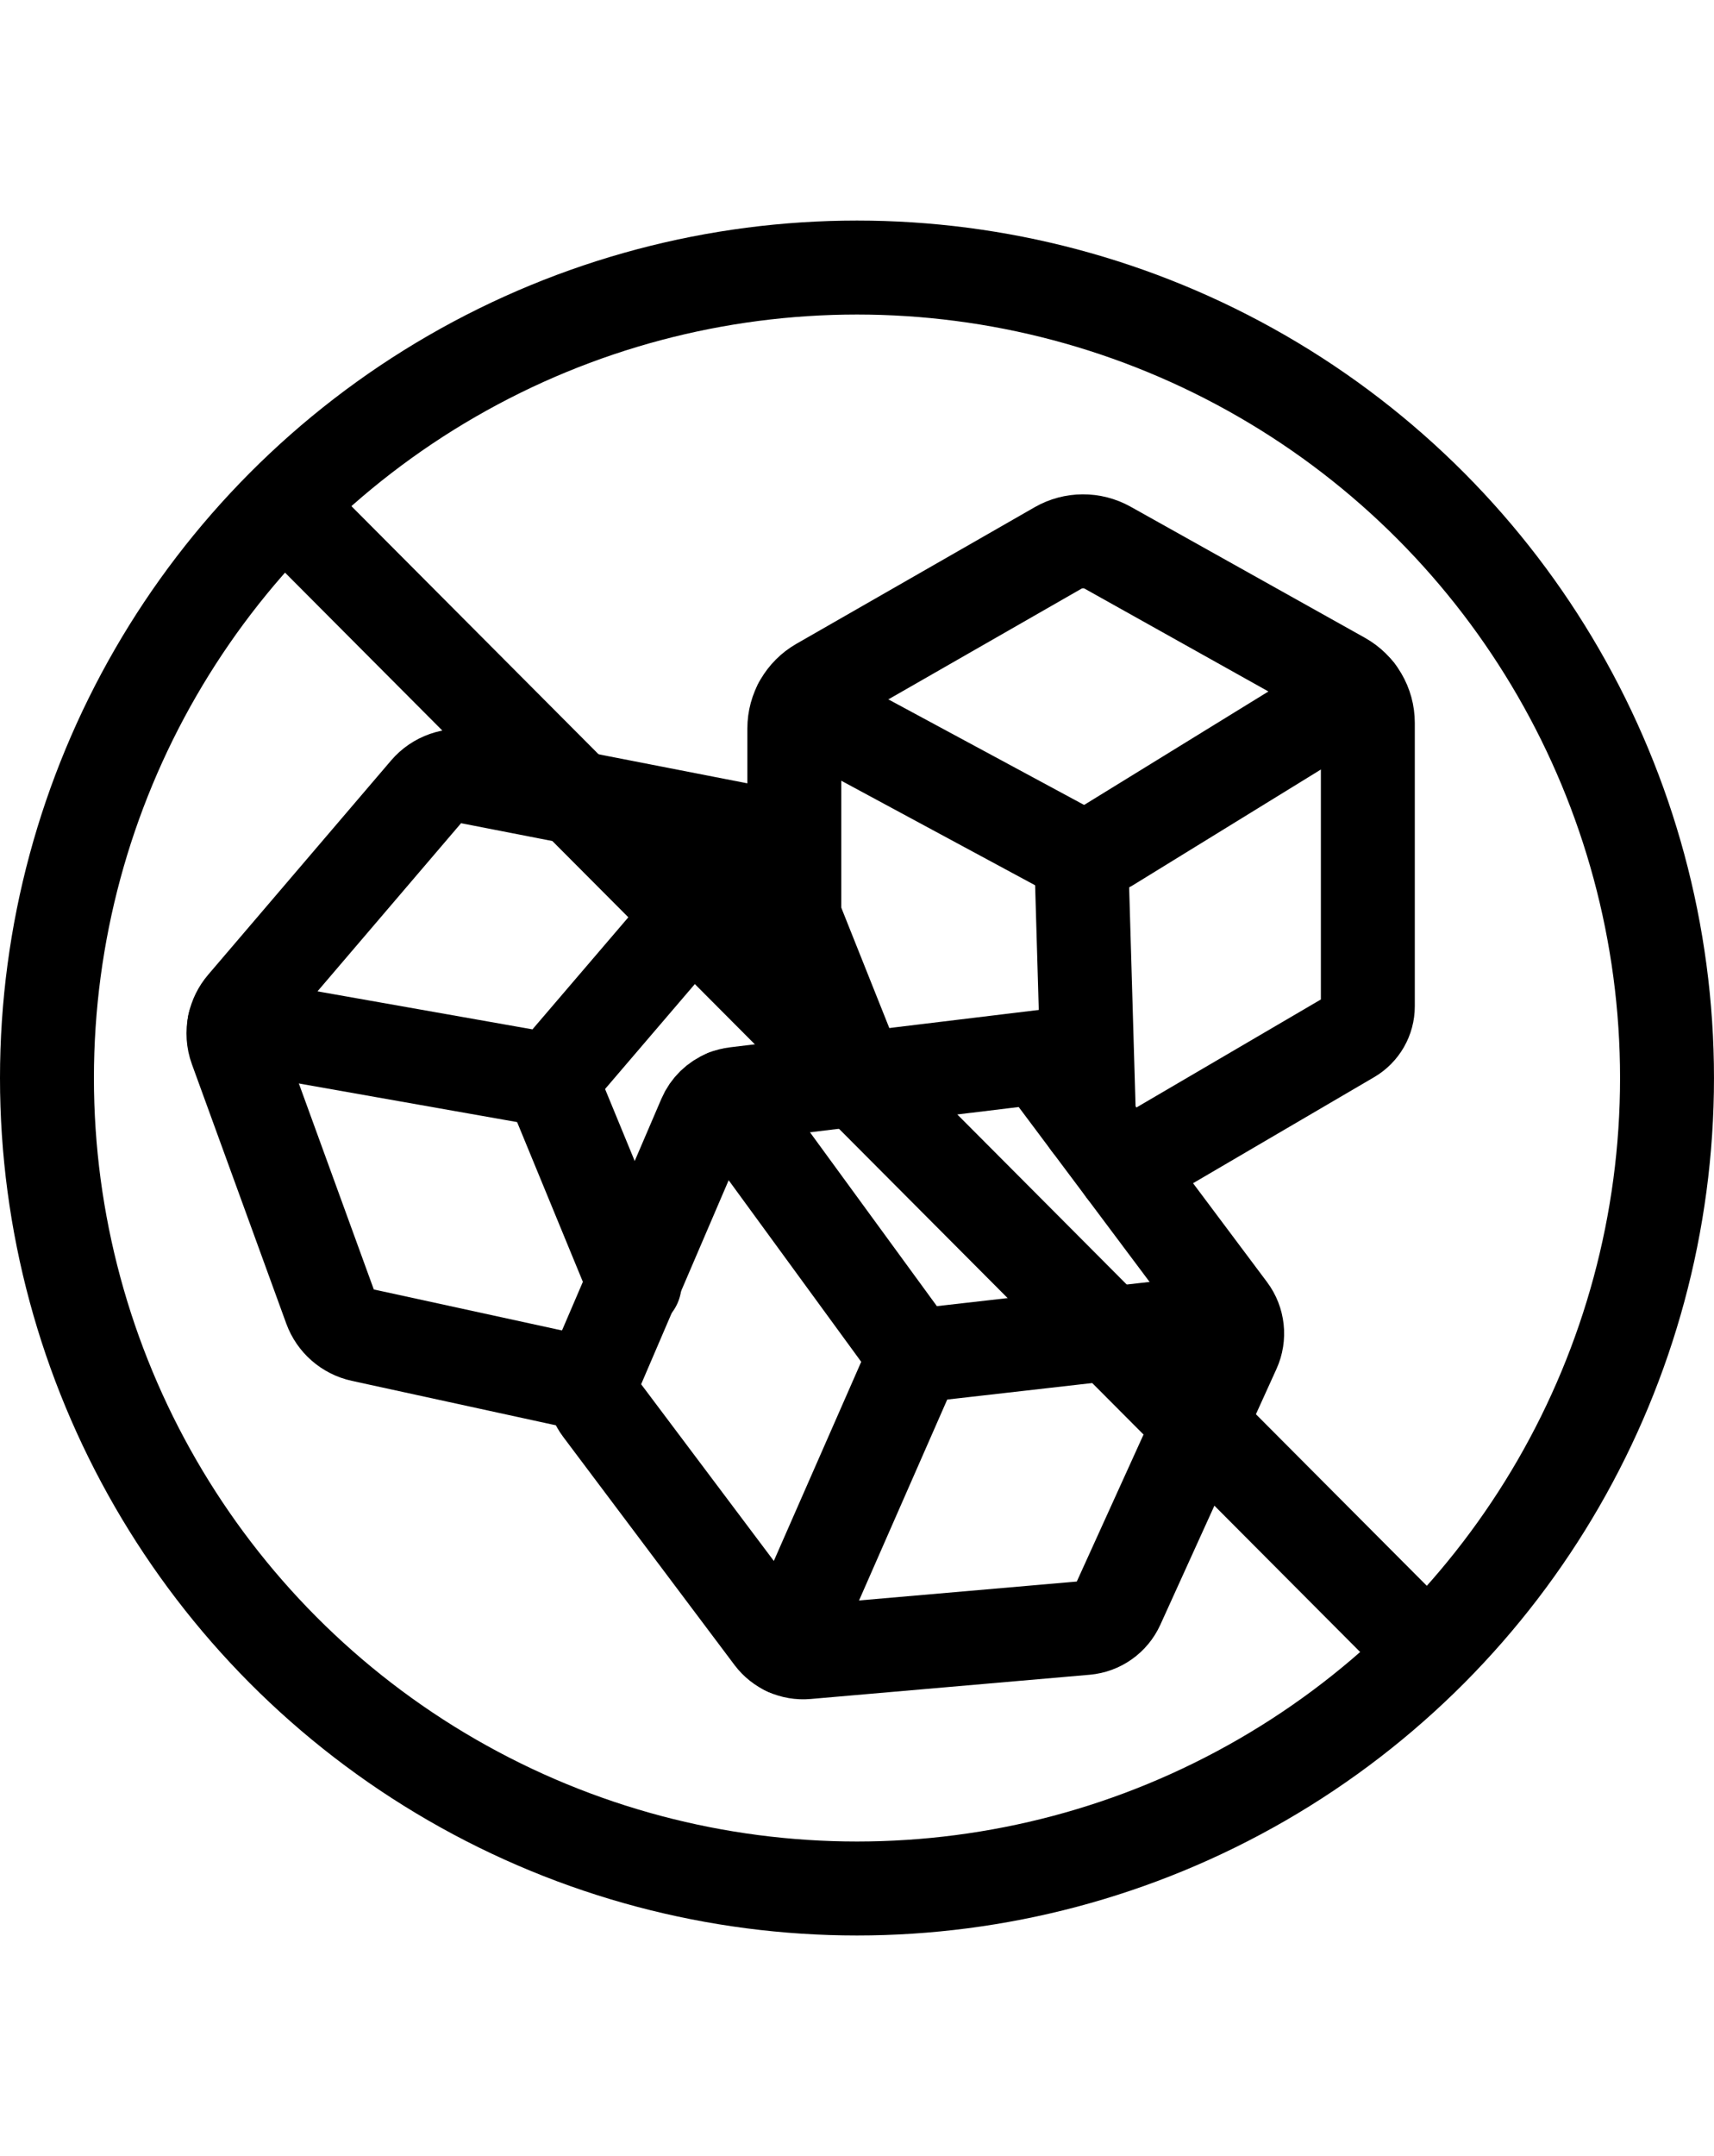
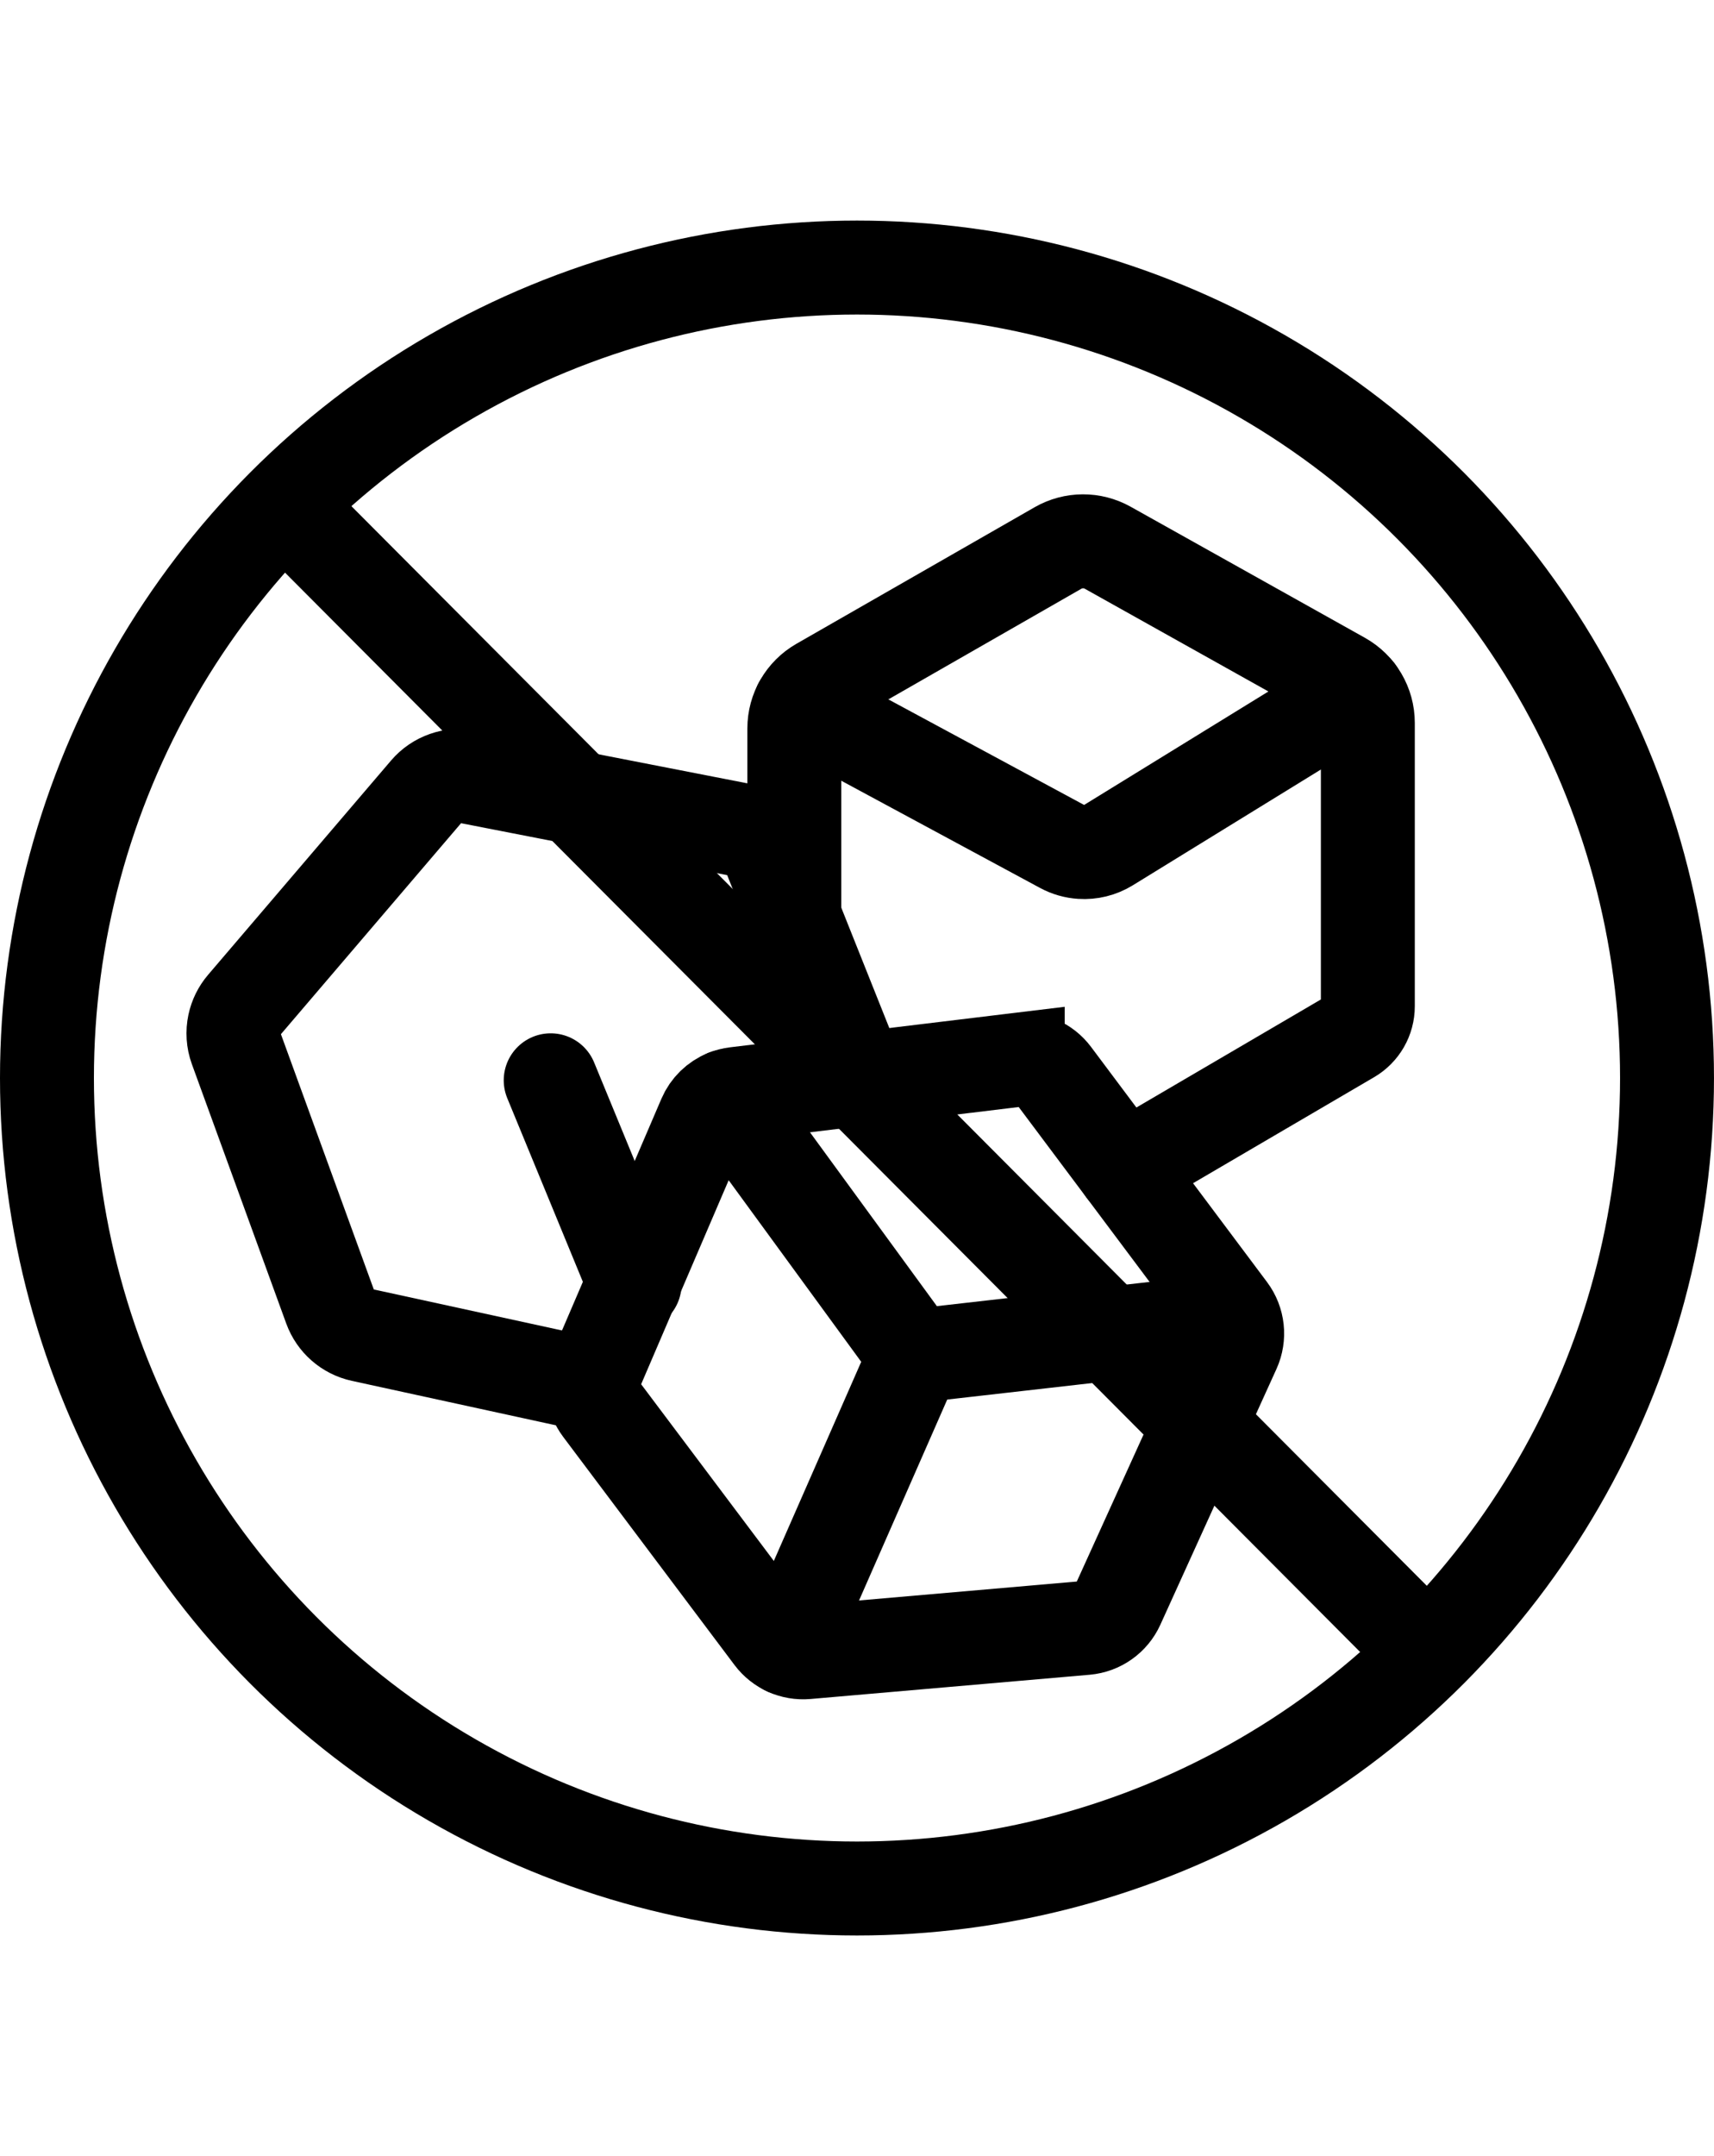
<svg xmlns="http://www.w3.org/2000/svg" viewBox="0 0 91.245 114.717" data-name="Calque 2" id="uuid-c9bfb5b1-5a99-4e1e-a61f-338f74cb9f72">
  <defs>
    <style>
      .uuid-aa7c1188-eddc-401b-85fa-ce5b79981d1f {
        fill: none;
        stroke: #000;
        stroke-linecap: round;
        stroke-miterlimit: 10;
        stroke-width: 5px;
      }
    </style>
  </defs>
  <circle r="43.122" cy="57.358" cx="45.622" class="uuid-aa7c1188-eddc-401b-85fa-ce5b79981d1f" />
  <g>
    <path d="M31.426,73.676l-12.166-2.649c-.771-.168-1.402-.719-1.672-1.461l-5.022-13.795c-.151-.413-.177-.853-.088-1.269.079-.368.248-.717.5-1.012l9.741-11.402c.539-.631,1.375-.922,2.189-.764l14.389,2.806c.384.075.735.245,1.027.486s.524.556.669.919l4.74,11.875" class="uuid-aa7c1188-eddc-401b-85fa-ce5b79981d1f" />
-     <path d="M12.478,54.503l15.896,2.81c.584.103,1.178-.11,1.564-.56l10.387-12.135" class="uuid-aa7c1188-eddc-401b-85fa-ce5b79981d1f" />
    <line y2="68.324" x2="33.783" y1="57.479" x1="29.316" class="uuid-aa7c1188-eddc-401b-85fa-ce5b79981d1f" />
    <path d="M42.286,48.774v-10.017c0-.963.516-1.853,1.351-2.332l12.685-7.268c.819-.469,1.824-.474,2.648-.014l12.471,6.974c.849.475,1.376,1.372,1.376,2.345v15.079c0,.663-.352,1.276-.923,1.611l-12.06,7.059" class="uuid-aa7c1188-eddc-401b-85fa-ce5b79981d1f" />
    <path d="M72.253,36.817l-13.255,8.156c-.44.271-.945.391-1.443.358-.346-.022-.688-.118-1.003-.288l-13.96-7.525" class="uuid-aa7c1188-eddc-401b-85fa-ce5b79981d1f" />
-     <line y2="45.331" x2="57.554" y1="59.731" x1="57.976" class="uuid-aa7c1188-eddc-401b-85fa-ce5b79981d1f" />
    <path d="M54.179,56.389l-15.018,1.817c-.183.022-.359.068-.526.135-.499.202-.908.594-1.126,1.102l-5.774,13.452c-.292.68-.198,1.465.247,2.057l9.119,12.137c.429.57,1.121.88,1.832.818l14.859-1.29c.744-.065,1.395-.525,1.703-1.205l6.181-13.606c.312-.687.225-1.49-.227-2.094l-9.367-12.51c-.443-.592-1.169-.902-1.903-.813Z" class="uuid-aa7c1188-eddc-401b-85fa-ce5b79981d1f" />
    <path d="M65.558,70.227l-15.605,1.776c-.383.044-.763-.017-1.104-.167s-.643-.388-.871-.699l-9.345-12.796" class="uuid-aa7c1188-eddc-401b-85fa-ce5b79981d1f" />
    <line y2="71.836" x2="48.85" y1="87.718" x1="41.876" class="uuid-aa7c1188-eddc-401b-85fa-ce5b79981d1f" />
  </g>
  <line y2="87.41" x2="75.451" y1="27.549" x1="15.794" class="uuid-aa7c1188-eddc-401b-85fa-ce5b79981d1f" />
</svg>